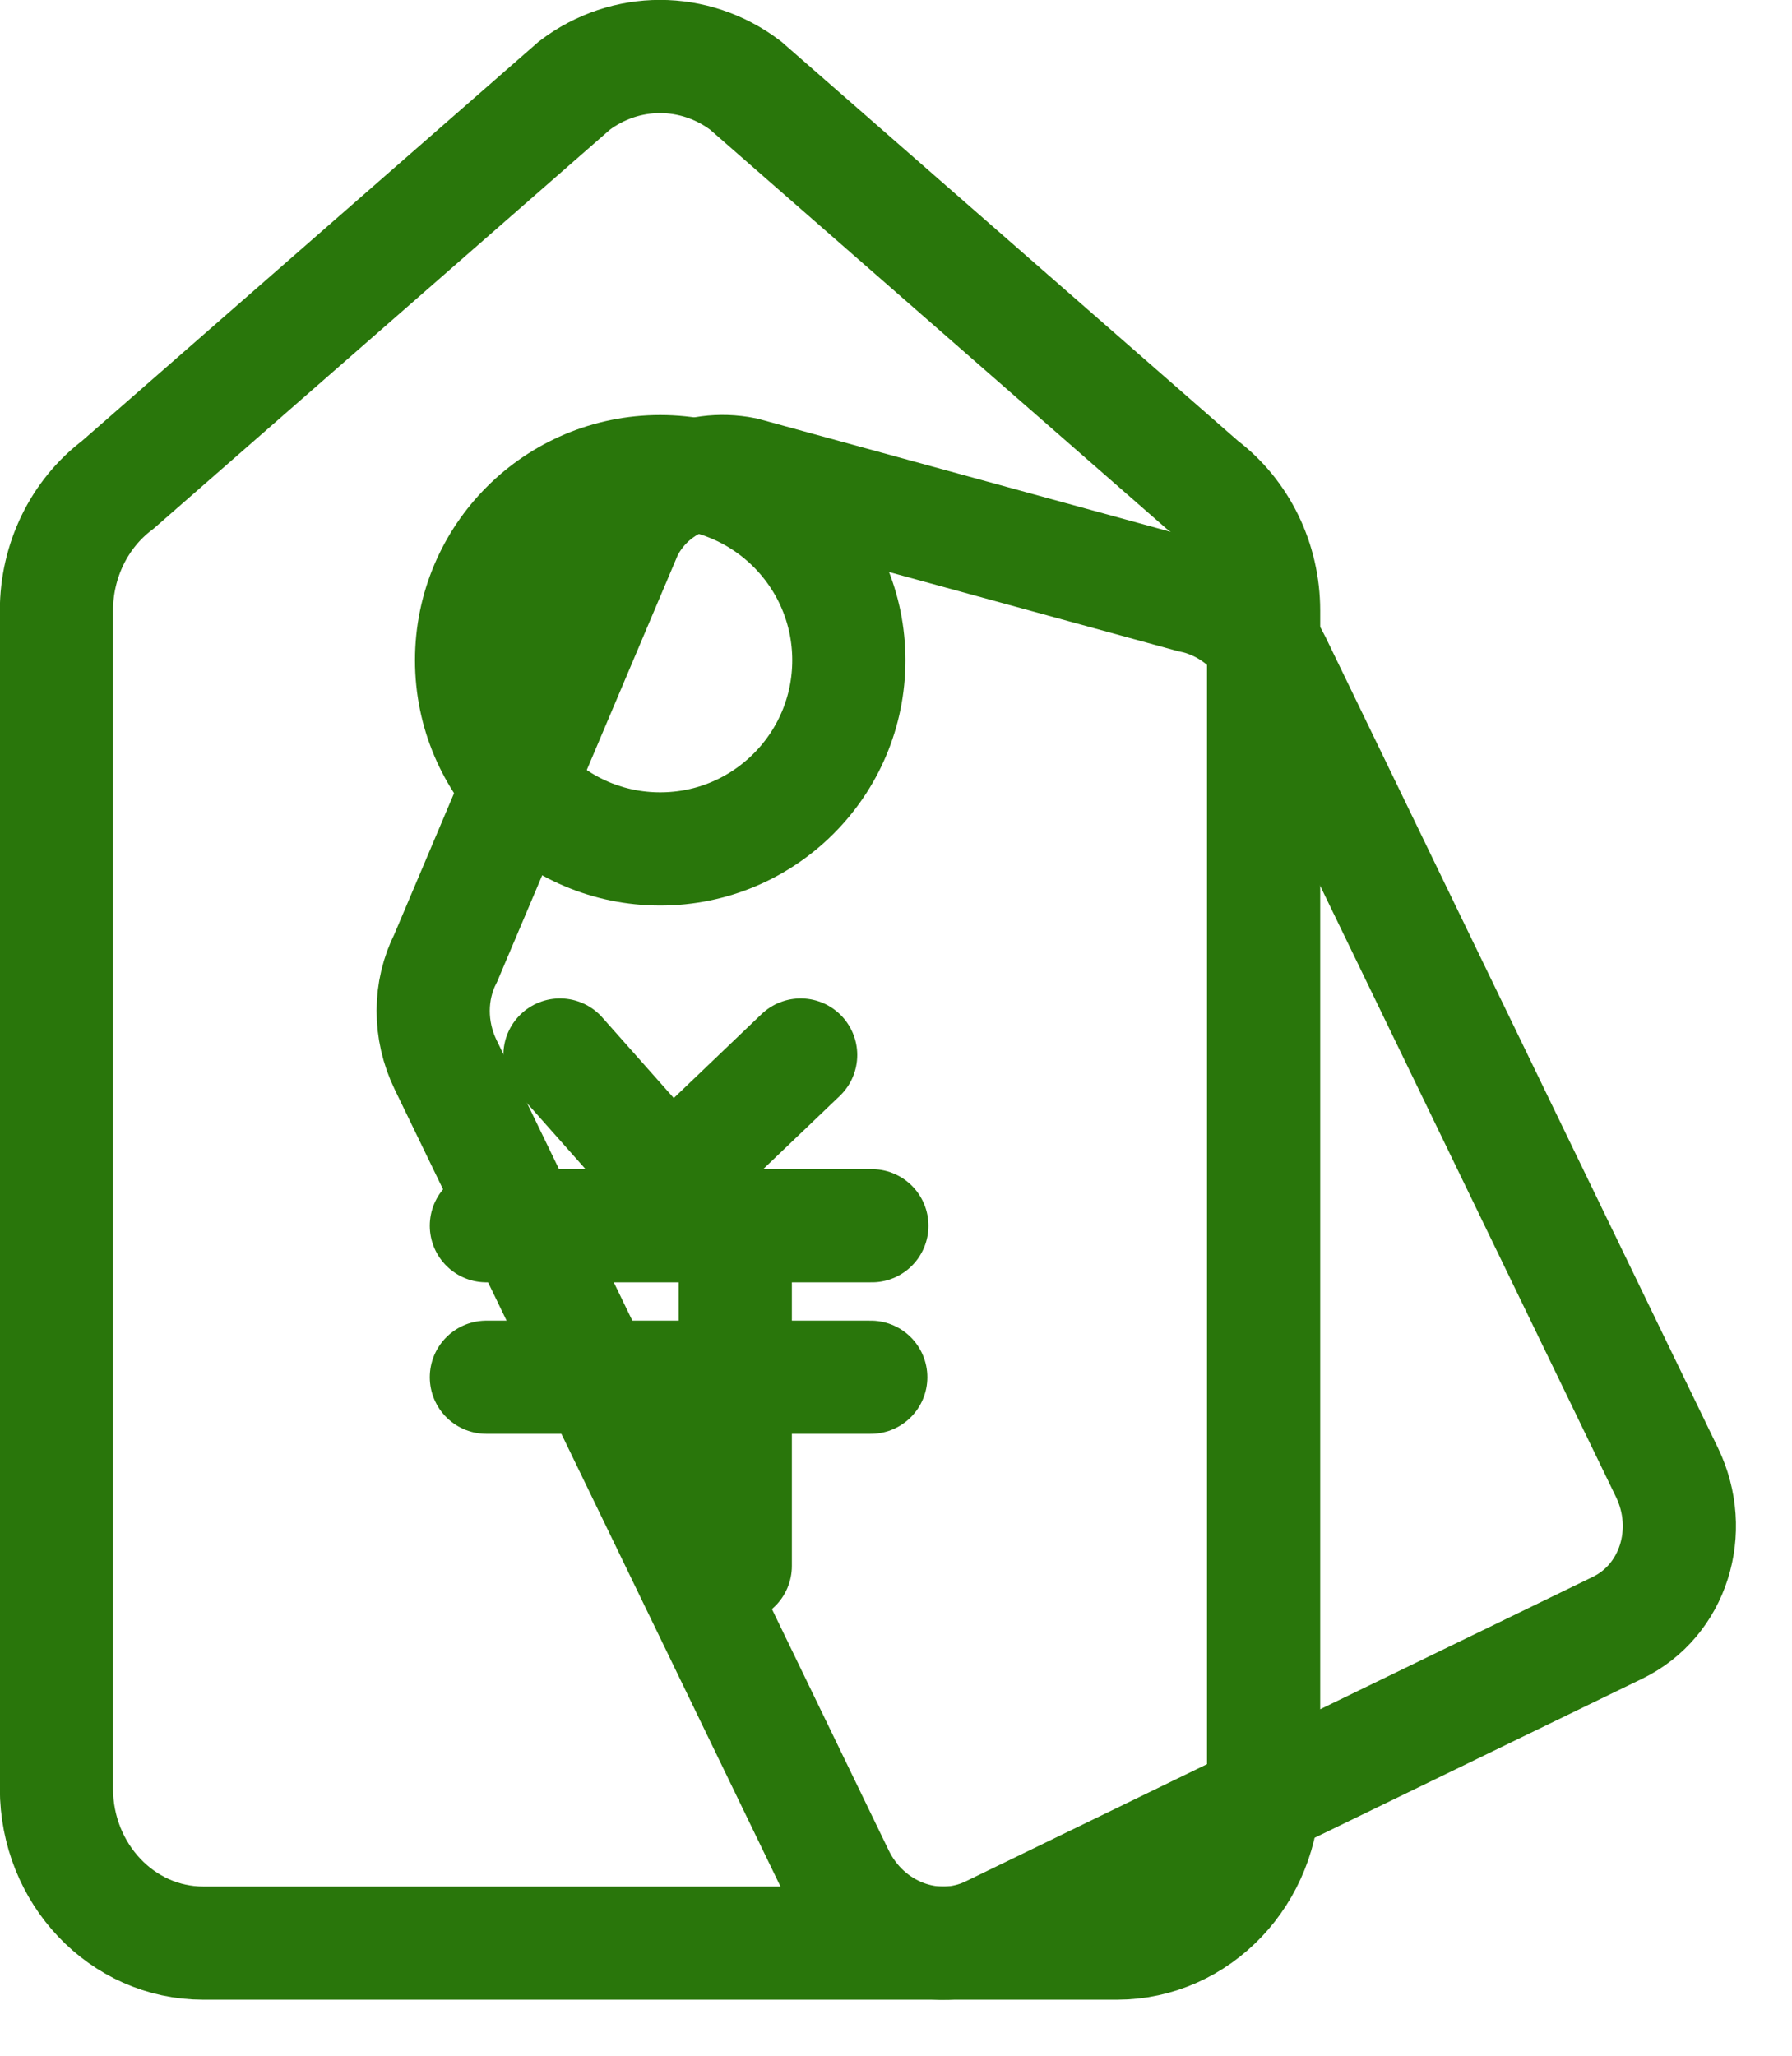
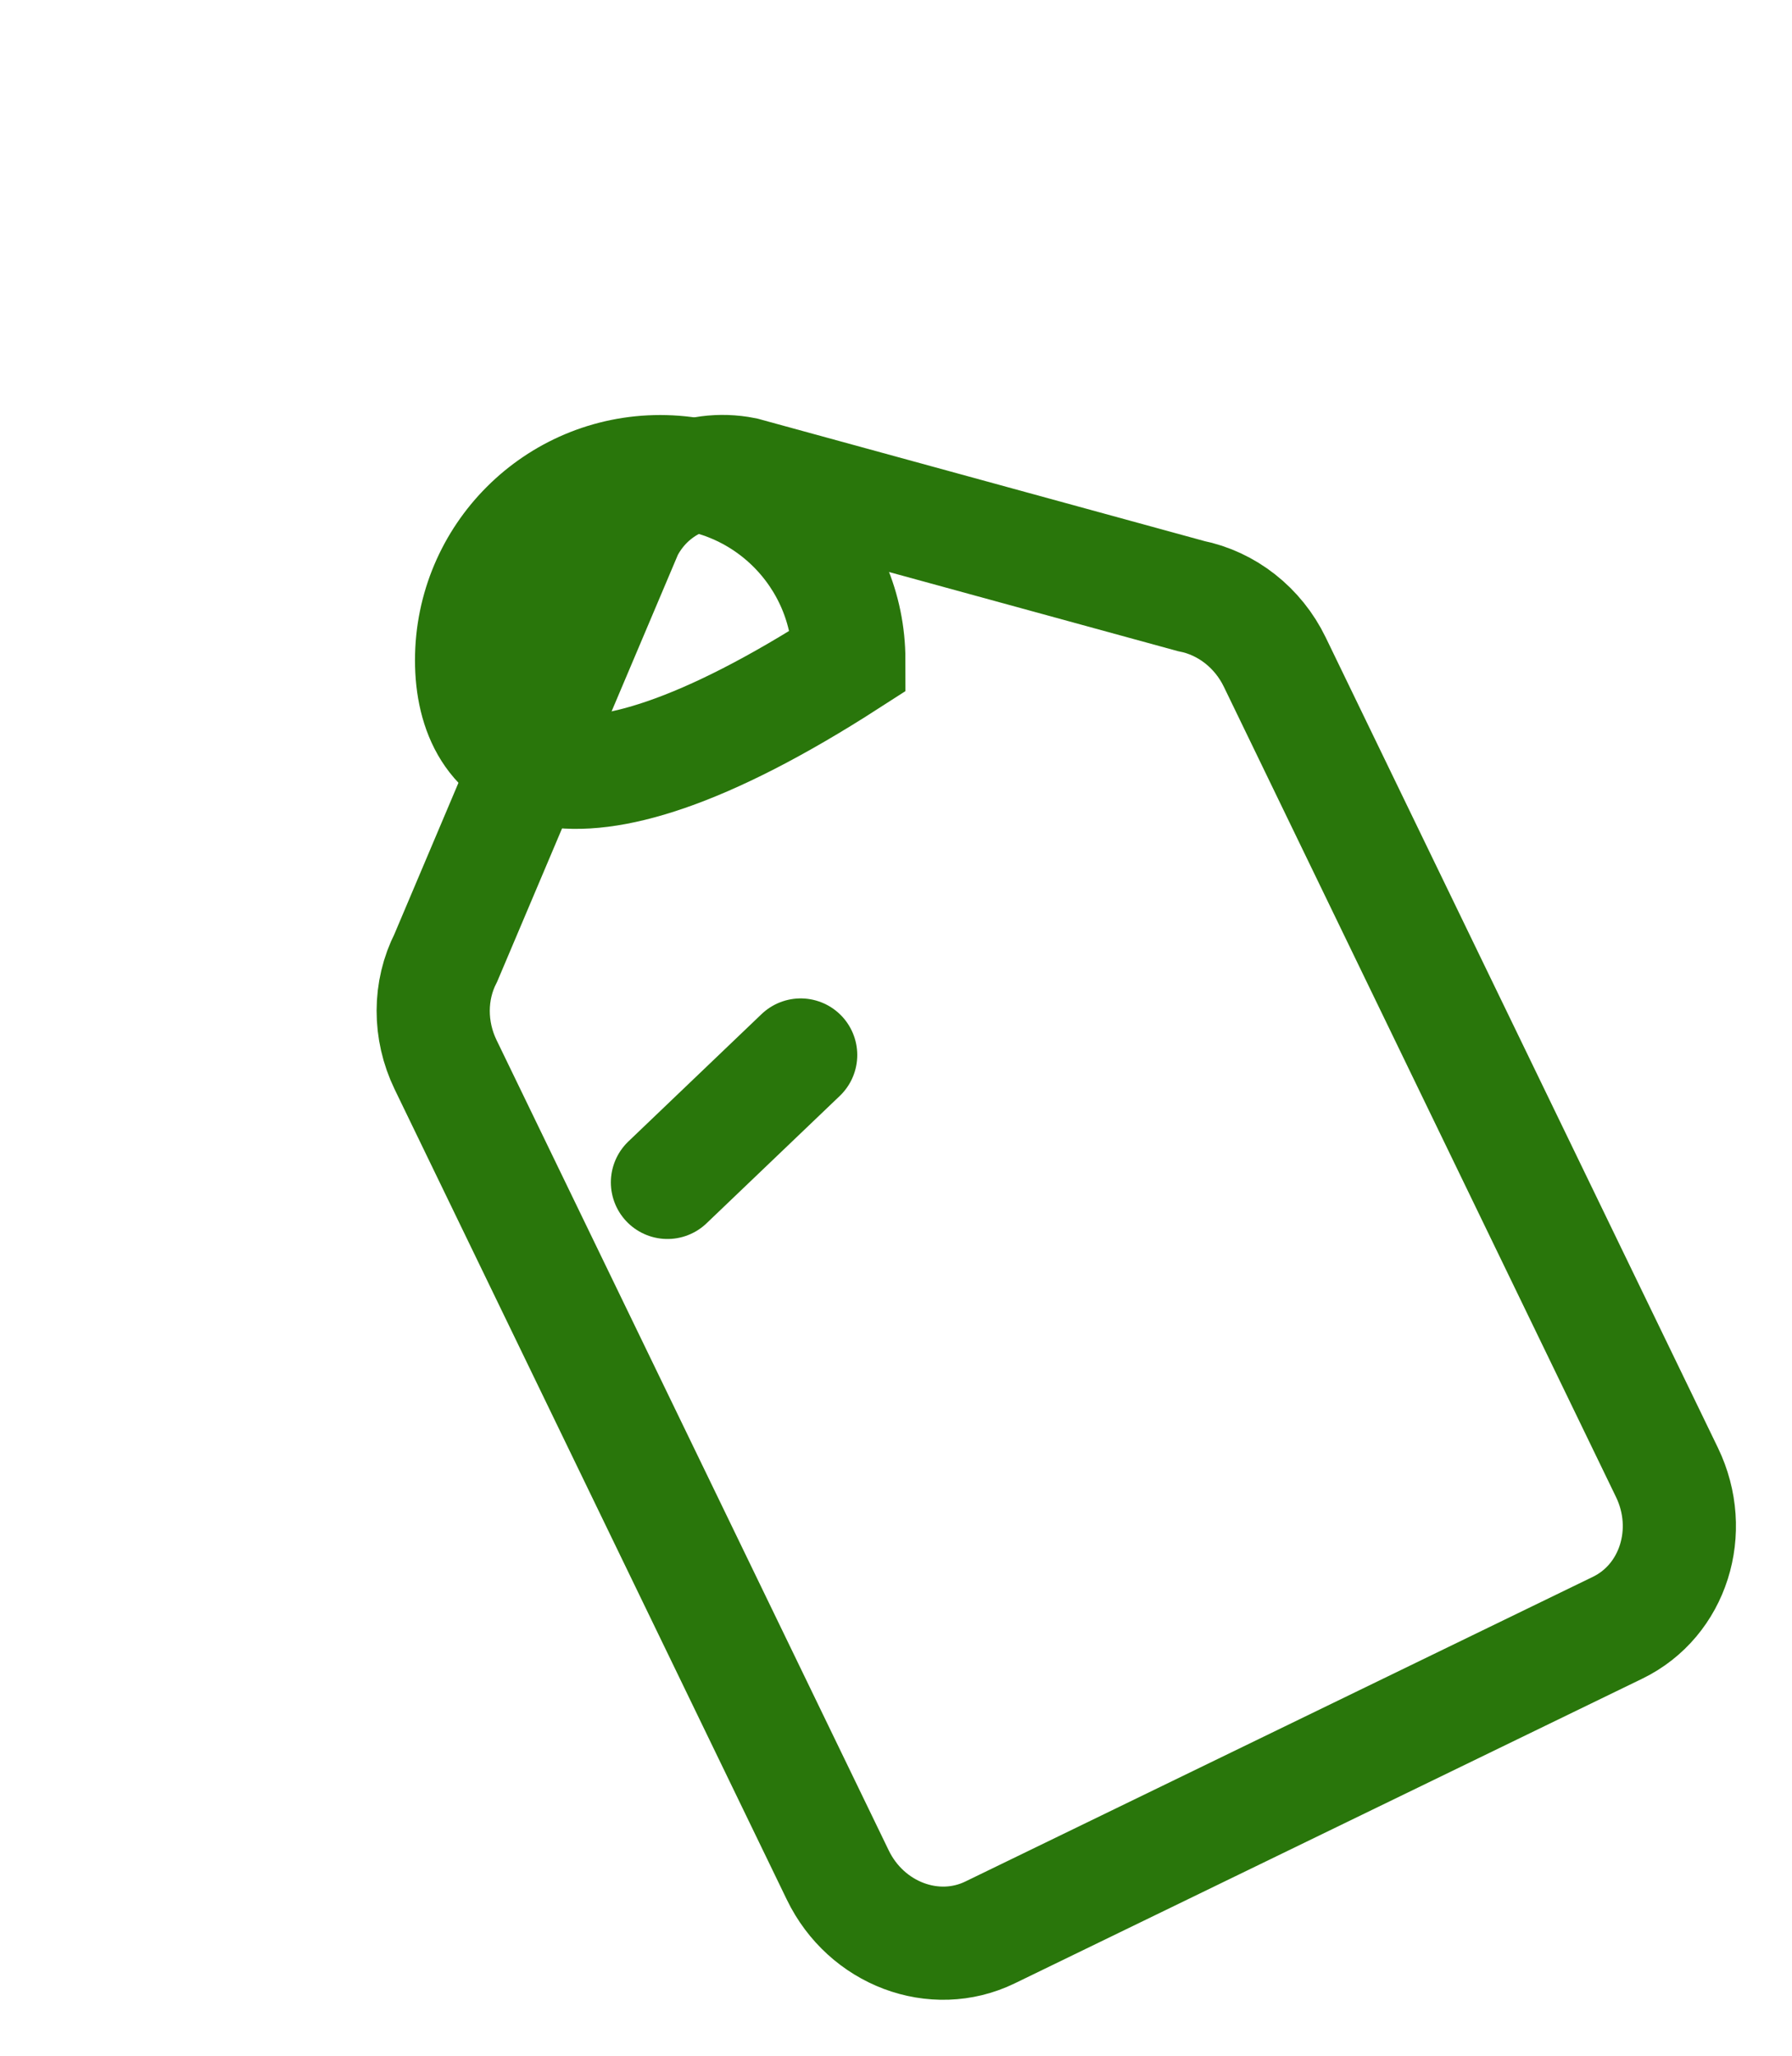
<svg xmlns="http://www.w3.org/2000/svg" width="47.5px" height="54.5px">
-   <path fill-rule="evenodd" stroke="rgb(41, 118, 11)" stroke-width="3px" stroke-linecap="butt" stroke-linejoin="miter" fill="none" d="M33.494,47.402 L33.494,16.181 C33.494,14.860 32.889,13.619 31.869,12.850 L19.760,2.264 C18.406,1.242 16.584,1.242 15.230,2.264 L3.121,12.850 C2.101,13.619 1.496,14.860 1.496,16.181 L1.496,47.402 C1.496,49.665 3.238,51.500 5.386,51.500 L29.604,51.500 C31.752,51.500 33.494,49.665 33.494,47.402 Z" />
  <path fill-rule="evenodd" stroke="rgb(41, 118, 11)" stroke-width="3px" stroke-linecap="butt" stroke-linejoin="miter" fill="none" d="M44.186,39.025 L33.790,17.548 C33.350,16.638 32.522,15.987 31.565,15.797 L19.723,12.553 C18.452,12.302 17.201,12.910 16.611,14.064 L11.818,25.384 C11.373,26.254 11.371,27.309 11.811,28.218 L22.207,49.696 C22.960,51.253 24.767,51.934 26.243,51.217 L42.878,43.141 C44.354,42.425 44.939,40.582 44.186,39.025 Z" />
-   <path fill-rule="evenodd" stroke="rgb(41, 118, 11)" stroke-width="3px" stroke-linecap="butt" stroke-linejoin="miter" fill="none" d="M17.500,12.500 C20.261,12.500 22.500,14.738 22.500,17.500 C22.500,20.261 20.261,22.500 17.500,22.500 C14.738,22.500 12.500,20.261 12.500,17.500 C12.500,14.738 14.738,12.500 17.500,12.500 Z" />
-   <path fill-rule="evenodd" stroke="rgb(41, 118, 11)" stroke-width="3px" stroke-linecap="round" stroke-linejoin="miter" fill="none" d="M12.892,32.487 L23.110,32.487 " />
-   <path fill-rule="evenodd" stroke="rgb(41, 118, 11)" stroke-width="3px" stroke-linecap="round" stroke-linejoin="miter" fill="none" d="M12.892,36.502 L23.081,36.502 " />
-   <path fill-rule="evenodd" stroke="rgb(41, 118, 11)" stroke-width="3px" stroke-linecap="round" stroke-linejoin="miter" fill="none" d="M19.490,32.489 L19.490,41.503 " />
-   <path fill-rule="evenodd" stroke="rgb(41, 118, 11)" stroke-width="3px" stroke-linecap="round" stroke-linejoin="miter" fill="none" d="M14.843,27.962 L18.411,31.984 " />
+   <path fill-rule="evenodd" stroke="rgb(41, 118, 11)" stroke-width="3px" stroke-linecap="butt" stroke-linejoin="miter" fill="none" d="M17.500,12.500 C20.261,12.500 22.500,14.738 22.500,17.500 C14.738,22.500 12.500,20.261 12.500,17.500 C12.500,14.738 14.738,12.500 17.500,12.500 Z" />
  <path fill-rule="evenodd" stroke="rgb(41, 118, 11)" stroke-width="3px" stroke-linecap="round" stroke-linejoin="miter" fill="none" d="M21.223,27.962 L17.692,31.338 " />
</svg>